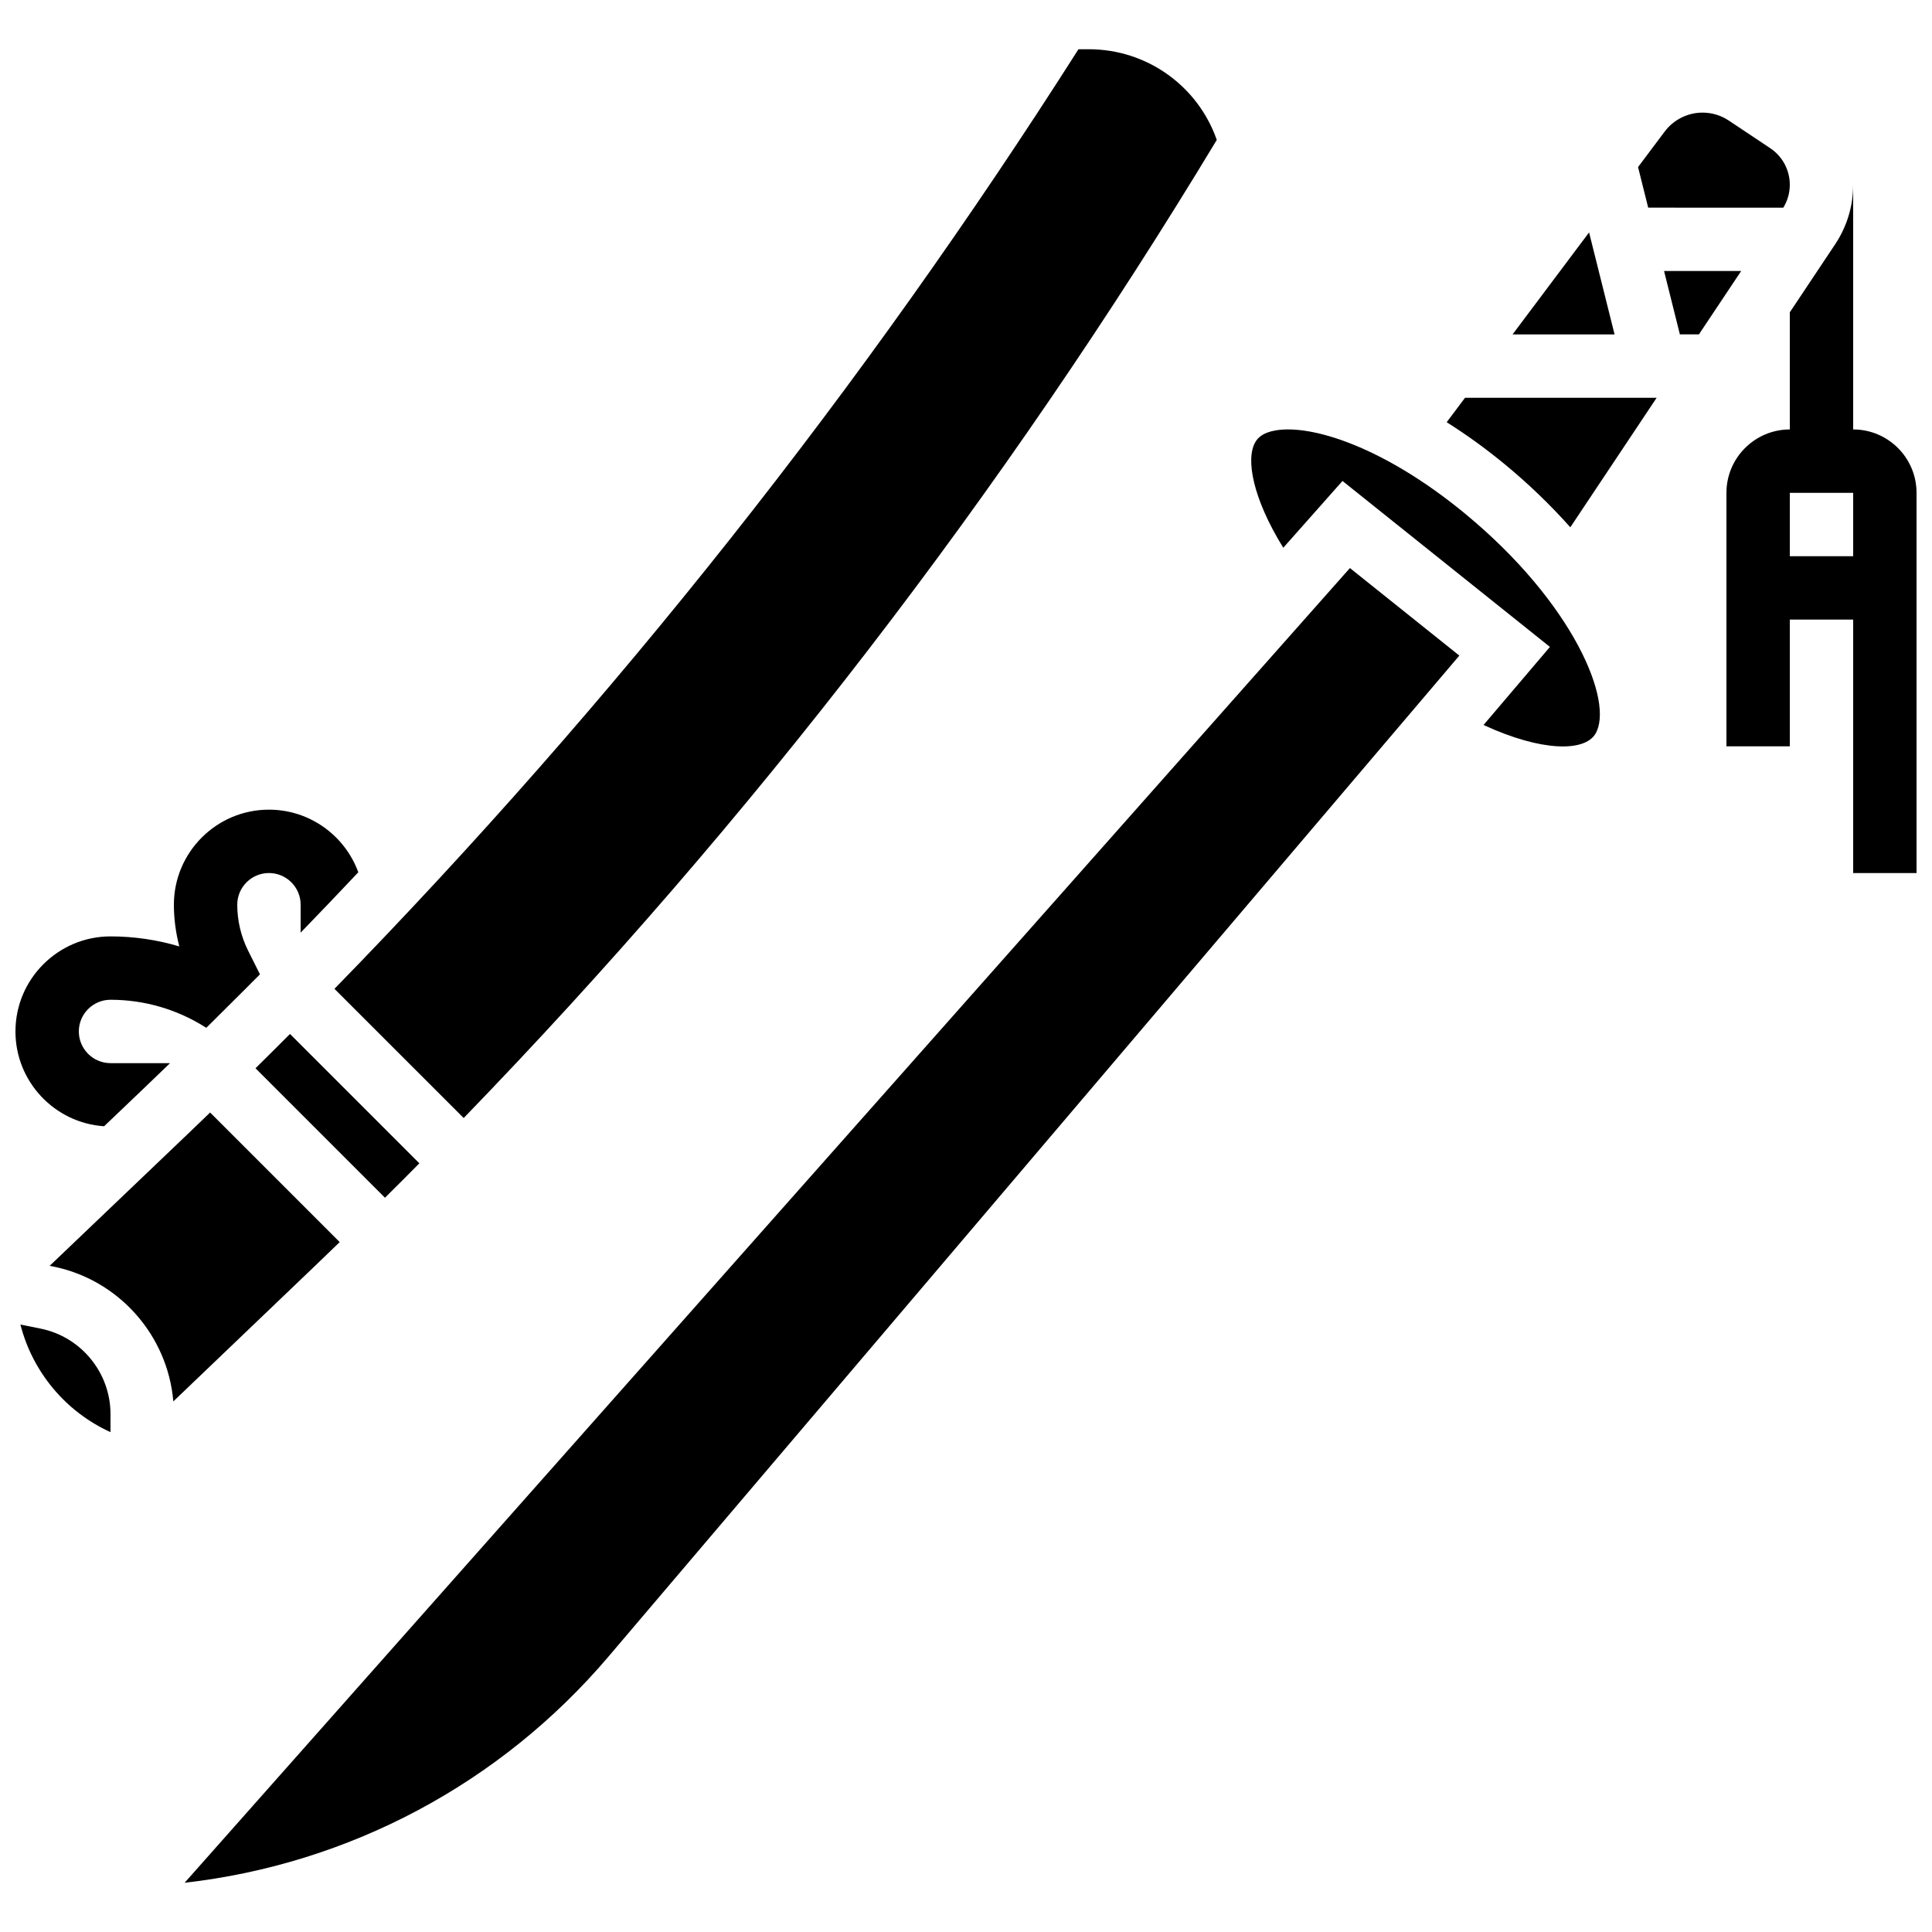
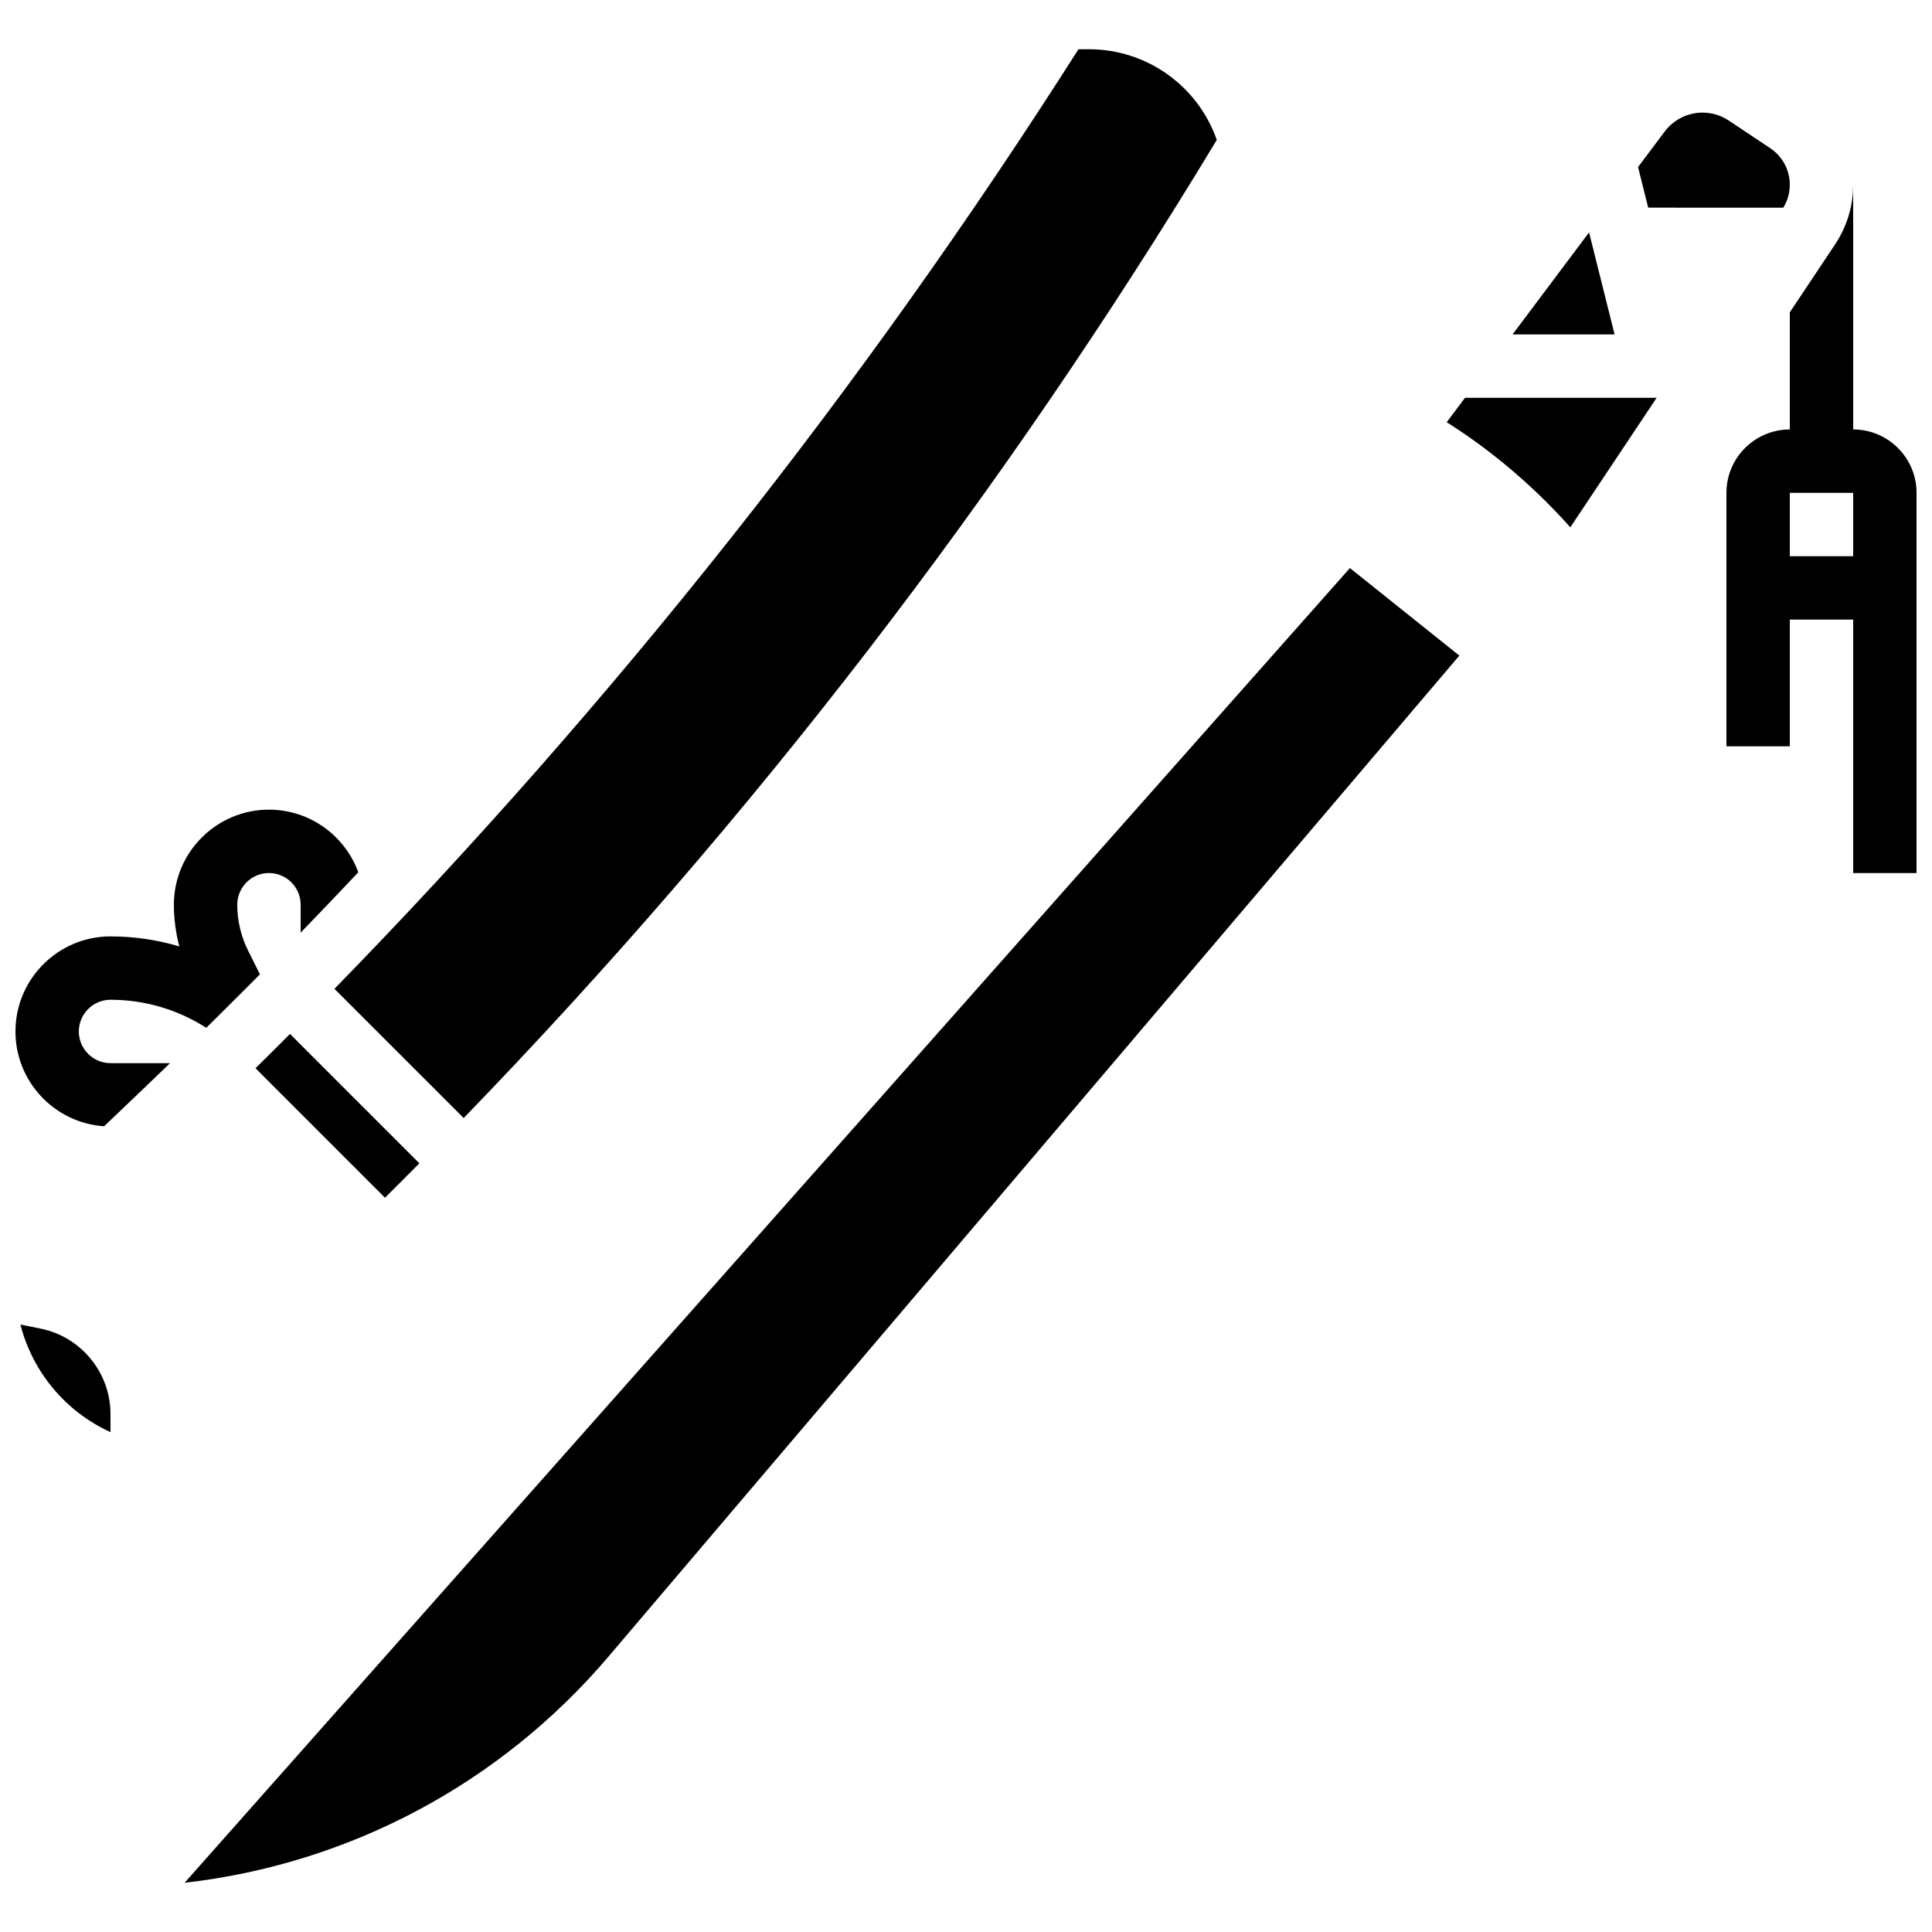
<svg xmlns="http://www.w3.org/2000/svg" width="800px" height="800px" version="1.1" viewBox="144 144 512 512">
  <defs>
    <clipPath id="b">
      <path d="m148.09 358h90.906v85h-90.906z" />
    </clipPath>
    <clipPath id="a">
      <path d="m601 192h50.902v184h-50.902z" />
    </clipPath>
  </defs>
  <g clip-path="url(#b)">
    <path d="m171.59 442.47 10.551-10.07c1.812-1.727 3.609-3.465 5.41-5.203l1.508-1.453h-15.77c-4.629 0-8.398-3.766-8.398-8.398 0-4.629 3.766-8.398 8.398-8.398 9.031 0 17.785 2.574 25.375 7.434l1.254-1.238c0.148-0.148 0.297-0.297 0.445-0.441 2.875-2.84 5.742-5.691 8.594-8.551l1.859-1.863 2.074-2.078-3.148-6.293c-1.875-3.758-2.867-7.961-2.867-12.156 0-4.629 3.766-8.398 8.398-8.398 4.629 0 8.398 3.766 8.398 8.398v7.398c5.133-5.293 10.223-10.629 15.281-15.996-3.523-9.672-12.809-16.594-23.68-16.594-13.891 0-25.191 11.301-25.191 25.191 0 3.723 0.5 7.441 1.434 11.051-5.871-1.754-12-2.656-18.227-2.656-13.891 0-25.191 11.301-25.191 25.191 0 13.32 10.391 24.25 23.492 25.125z" />
  </g>
  <g clip-path="url(#a)">
    <path d="m635.11 257.81v-64.848c0 5.629-1.652 11.086-4.773 15.77l-12.02 18.035v31.043c-9.258 0-16.793 7.535-16.793 16.793v67.176h16.793v-33.586h16.793v67.176h16.793v-100.77c0-9.258-7.531-16.793-16.793-16.793zm-16.793 16.793h16.793v16.793h-16.793z" />
  </g>
  <path d="m154.72 496.09-5.305-1.062c3.203 12.578 12.023 23.129 23.867 28.5v-4.797c0-10.965-7.809-20.488-18.562-22.641z" />
  <path d="m211.71 427.1 34.312 34.312c3.051-3.027 6.09-6.066 9.113-9.121l-34.285-34.285c-3.035 3.043-6.078 6.078-9.141 9.094z" />
-   <path d="m234.02 473.17-34.34-34.34c-1.98 1.91-3.961 3.824-5.953 5.723l-36.562 34.902 0.848 0.168c17.477 3.496 30.441 18.258 31.918 35.766l37.543-35.914c2.191-2.09 4.367-4.195 6.547-6.305z" />
  <path d="m266.88 440.29c76.051-78.551 143.04-165.52 199.58-259.21-5.004-14.305-18.512-24.031-33.914-24.031h-2.742c-56.926 89.531-123.1 173.07-197.17 249z" />
  <path d="m565.12 205.59-20.273 27.031h27.031z" />
-   <path d="m584.99 215.82 4.195 16.793h5.047l11.195-16.793z" />
  <path d="m192.93 642.95c43.477-4.938 83.617-26.164 112.3-59.91l225.51-265.3-28.996-23.199z" />
  <path d="m616.6 199.03c1.117-1.828 1.715-3.914 1.715-6.066 0-3.902-1.938-7.523-5.184-9.688l-10.996-7.332c-2.066-1.375-4.465-2.102-6.945-2.102-3.922 0-7.664 1.871-10.02 5.008l-7.07 9.426 2.688 10.754z" />
  <path d="m527.39 255.89c5.148 3.246 10.32 6.977 15.402 11.156 6.137 5.047 12.027 10.707 17.359 16.691l22.879-34.324h-50.785z" />
-   <path d="m532.12 280.01c-21.246-17.477-40.473-23.621-50.105-21.941-3.492 0.605-4.703 2.031-5.312 3.051-2.664 4.457-0.703 15 7.379 28.039l15.691-17.699 54.973 43.977-17.59 20.691c15.391 7.121 26.777 7.141 29.645 2.34 5.008-8.379-5.762-34.672-34.68-58.457z" />
</svg>